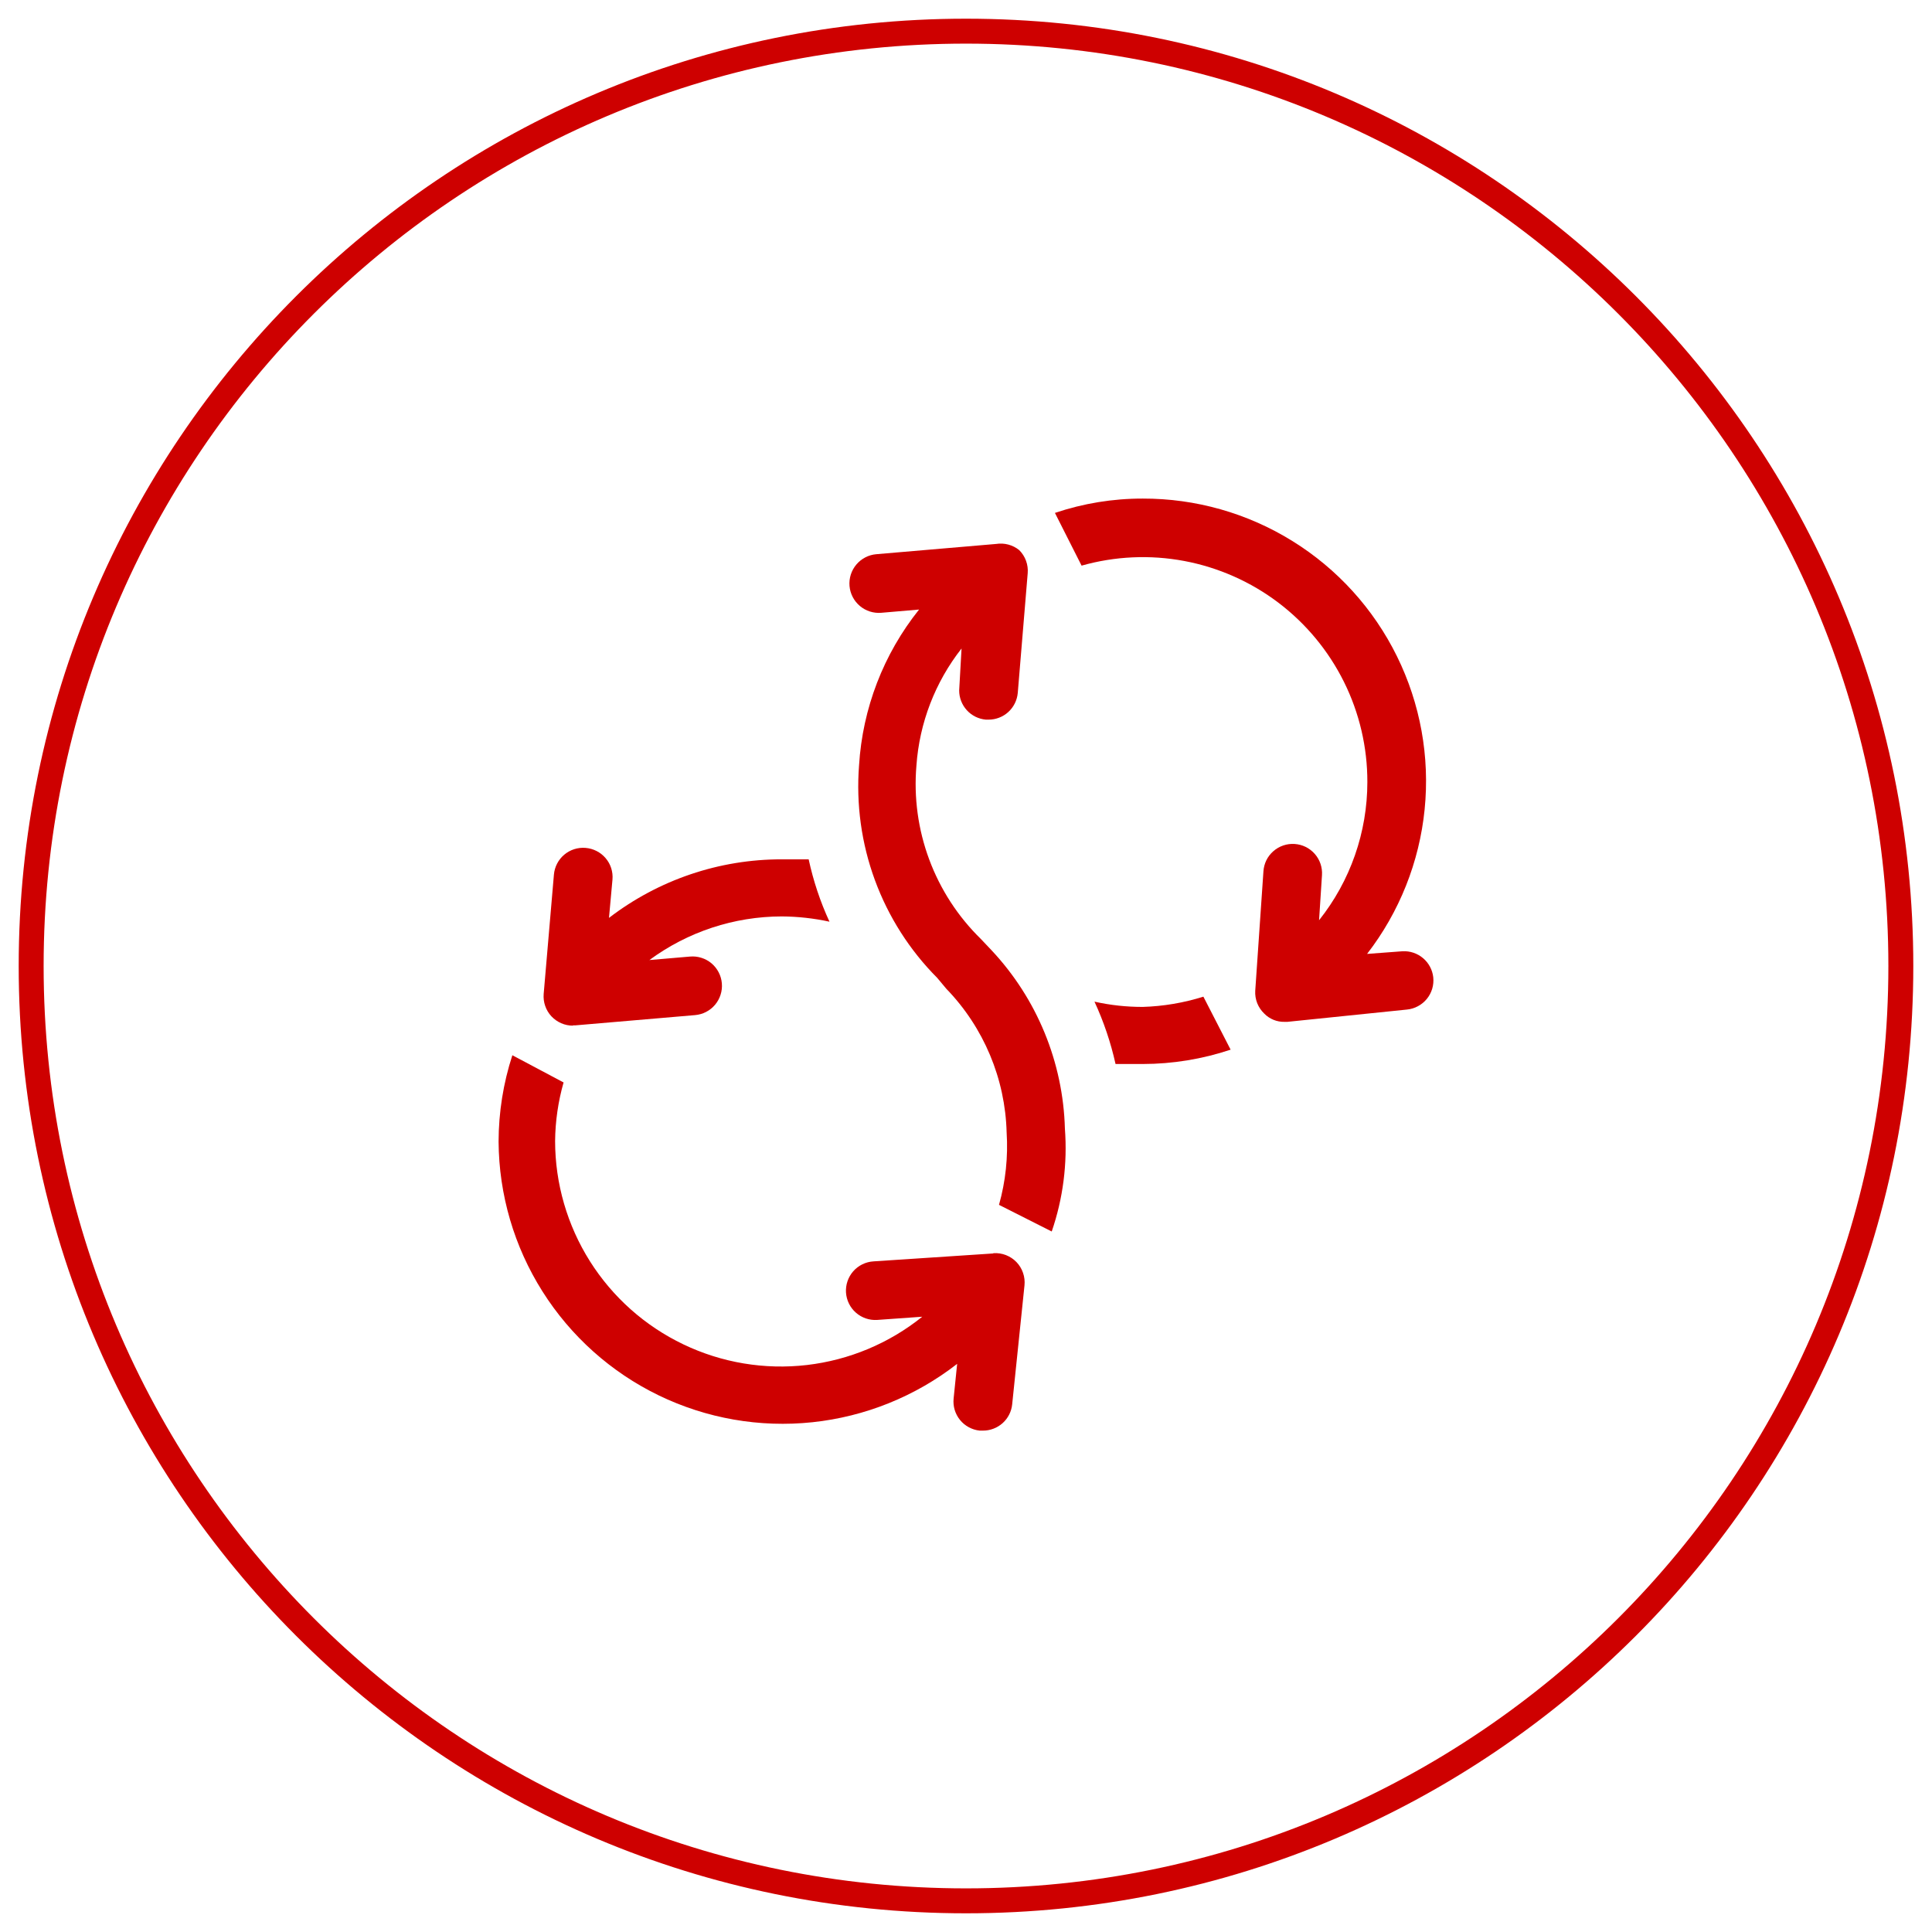
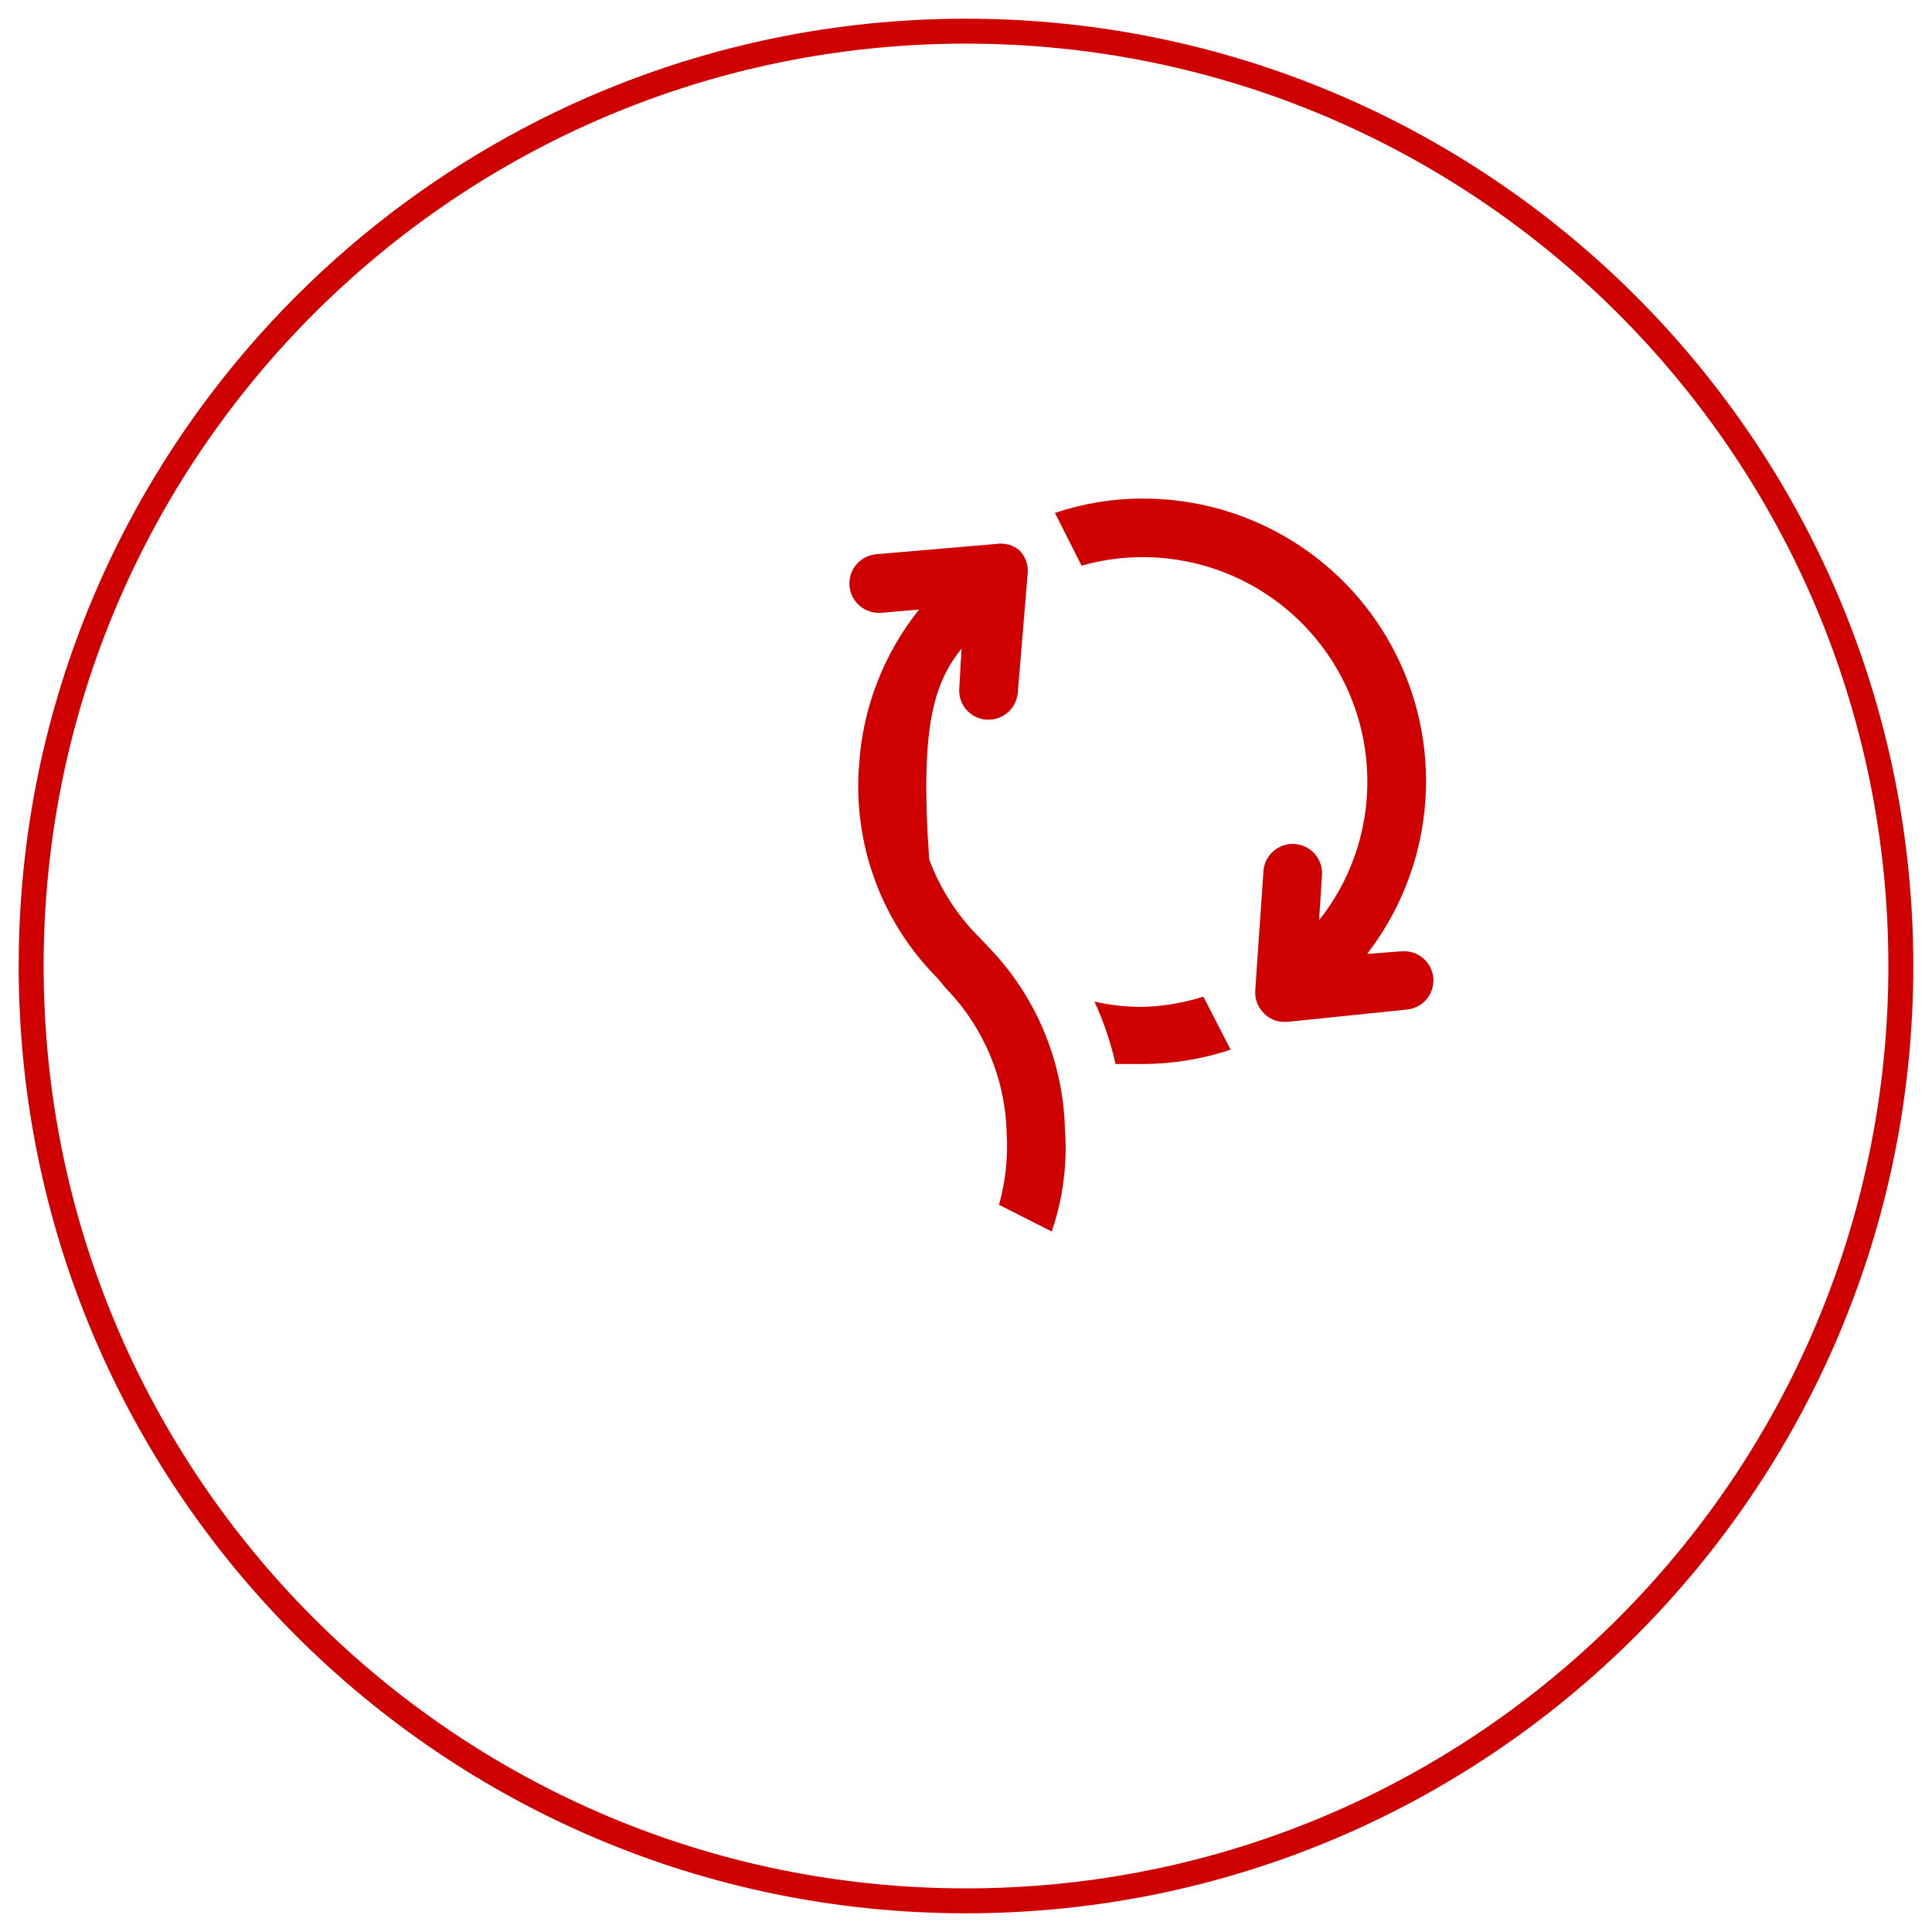
<svg xmlns="http://www.w3.org/2000/svg" width="62" height="62" viewBox="0 0 62 62" fill="none">
  <path d="M1 31C1 14.431 14.431 1 31 1V1C47.569 1 61 14.431 61 31V31C61 47.569 47.569 61 31 61V61C14.431 61 1 47.569 1 31V31Z" stroke="#CE0000" stroke-width="0.8" />
  <g clip-path="url(#clip0_2857_847)">
    <path d="M36.673 32.313C36.152 32.314 35.632 32.258 35.123 32.144C35.419 32.785 35.646 33.456 35.799 34.145C36.081 34.145 36.373 34.145 36.673 34.145C37.632 34.144 38.583 33.988 39.492 33.685L38.618 31.984C37.988 32.182 37.334 32.293 36.673 32.313Z" fill="#CE0000" />
-     <path d="M31.815 30.49L31.477 30.133C30.743 29.415 30.177 28.544 29.82 27.583C29.462 26.621 29.322 25.592 29.409 24.57C29.505 23.2 30.009 21.891 30.857 20.811L30.781 22.155C30.78 22.39 30.868 22.617 31.026 22.791C31.184 22.965 31.402 23.073 31.637 23.094H31.721C31.956 23.095 32.183 23.008 32.357 22.85C32.531 22.691 32.639 22.474 32.661 22.239L32.98 18.396C32.992 18.26 32.973 18.123 32.926 17.995C32.879 17.866 32.804 17.75 32.708 17.654C32.605 17.57 32.486 17.51 32.358 17.476C32.23 17.442 32.096 17.435 31.965 17.456L28.122 17.785C27.873 17.806 27.642 17.926 27.481 18.117C27.32 18.308 27.241 18.555 27.262 18.805C27.283 19.054 27.403 19.285 27.594 19.446C27.785 19.607 28.032 19.686 28.282 19.665L29.494 19.561C28.352 20.989 27.68 22.735 27.568 24.56C27.471 25.811 27.644 27.068 28.077 28.245C28.51 29.423 29.192 30.493 30.077 31.382L30.368 31.73C31.569 32.971 32.26 34.618 32.304 36.344C32.354 37.126 32.271 37.911 32.059 38.665L33.751 39.52C34.115 38.461 34.258 37.339 34.174 36.222C34.116 34.087 33.277 32.047 31.815 30.49Z" fill="#CE0000" />
+     <path d="M31.815 30.49L31.477 30.133C30.743 29.415 30.177 28.544 29.82 27.583C29.505 23.2 30.009 21.891 30.857 20.811L30.781 22.155C30.78 22.39 30.868 22.617 31.026 22.791C31.184 22.965 31.402 23.073 31.637 23.094H31.721C31.956 23.095 32.183 23.008 32.357 22.85C32.531 22.691 32.639 22.474 32.661 22.239L32.98 18.396C32.992 18.26 32.973 18.123 32.926 17.995C32.879 17.866 32.804 17.75 32.708 17.654C32.605 17.57 32.486 17.51 32.358 17.476C32.23 17.442 32.096 17.435 31.965 17.456L28.122 17.785C27.873 17.806 27.642 17.926 27.481 18.117C27.32 18.308 27.241 18.555 27.262 18.805C27.283 19.054 27.403 19.285 27.594 19.446C27.785 19.607 28.032 19.686 28.282 19.665L29.494 19.561C28.352 20.989 27.68 22.735 27.568 24.56C27.471 25.811 27.644 27.068 28.077 28.245C28.51 29.423 29.192 30.493 30.077 31.382L30.368 31.73C31.569 32.971 32.26 34.618 32.304 36.344C32.354 37.126 32.271 37.911 32.059 38.665L33.751 39.52C34.115 38.461 34.258 37.339 34.174 36.222C34.116 34.087 33.277 32.047 31.815 30.49Z" fill="#CE0000" />
    <path d="M45.008 30.527L43.871 30.612C44.909 29.269 45.549 27.662 45.718 25.974C45.888 24.285 45.58 22.583 44.83 21.061C44.08 19.538 42.918 18.257 41.476 17.363C40.034 16.468 38.37 15.996 36.673 16C35.715 15.998 34.762 16.154 33.854 16.46L34.709 18.152C35.782 17.848 36.911 17.797 38.006 18.003C39.102 18.21 40.135 18.667 41.024 19.34C41.913 20.014 42.633 20.884 43.129 21.882C43.625 22.881 43.882 23.981 43.88 25.096C43.88 26.707 43.334 28.271 42.33 29.532L42.424 28.084C42.432 27.961 42.416 27.837 42.376 27.72C42.336 27.603 42.274 27.495 42.192 27.402C42.11 27.309 42.011 27.233 41.9 27.178C41.789 27.124 41.669 27.092 41.545 27.084C41.422 27.076 41.298 27.092 41.181 27.132C41.064 27.172 40.956 27.234 40.863 27.316C40.77 27.397 40.694 27.496 40.639 27.607C40.585 27.718 40.553 27.839 40.545 27.962L40.282 31.796C40.274 31.932 40.296 32.068 40.346 32.195C40.397 32.321 40.474 32.435 40.573 32.529C40.657 32.615 40.758 32.682 40.87 32.728C40.981 32.773 41.101 32.795 41.221 32.792H41.315L45.149 32.398C45.273 32.386 45.393 32.35 45.502 32.291C45.612 32.233 45.709 32.153 45.788 32.057C45.866 31.961 45.925 31.85 45.961 31.731C45.996 31.612 46.008 31.487 45.995 31.364C45.969 31.125 45.852 30.904 45.668 30.749C45.485 30.593 45.248 30.514 45.008 30.527Z" fill="#CE0000" />
-     <path d="M18.387 32.905H18.462L22.305 32.576C22.429 32.565 22.549 32.531 22.659 32.474C22.769 32.417 22.867 32.339 22.947 32.244C23.026 32.15 23.087 32.04 23.124 31.922C23.162 31.804 23.176 31.68 23.165 31.556C23.155 31.433 23.12 31.313 23.063 31.203C23.006 31.093 22.928 30.995 22.834 30.915C22.739 30.835 22.629 30.775 22.511 30.738C22.393 30.7 22.269 30.686 22.146 30.697L20.84 30.809C22.07 29.902 23.558 29.411 25.087 29.409C25.602 29.412 26.115 29.469 26.619 29.578C26.323 28.938 26.1 28.266 25.951 27.577C25.669 27.577 25.378 27.577 25.087 27.577C23.082 27.574 21.133 28.235 19.543 29.456L19.655 28.225C19.666 28.102 19.651 27.977 19.614 27.86C19.576 27.741 19.515 27.632 19.434 27.538C19.354 27.444 19.256 27.366 19.145 27.31C19.035 27.254 18.915 27.22 18.791 27.21C18.543 27.189 18.297 27.268 18.107 27.428C17.917 27.588 17.798 27.818 17.776 28.065L17.447 31.899C17.437 32.029 17.453 32.159 17.496 32.282C17.538 32.405 17.606 32.518 17.694 32.613C17.783 32.708 17.89 32.784 18.009 32.836C18.128 32.888 18.257 32.915 18.387 32.914V32.905Z" fill="#CE0000" />
-     <path d="M31.871 40.225L28.028 40.479C27.779 40.495 27.546 40.61 27.381 40.797C27.217 40.985 27.133 41.23 27.149 41.48C27.166 41.729 27.28 41.962 27.468 42.126C27.656 42.291 27.901 42.374 28.15 42.358L29.597 42.255C28.533 43.11 27.249 43.647 25.893 43.805C24.536 43.962 23.163 43.733 21.932 43.143C20.7 42.554 19.66 41.629 18.931 40.474C18.203 39.319 17.815 37.982 17.814 36.617C17.82 35.981 17.912 35.349 18.086 34.737L16.442 33.864C16.151 34.759 16.002 35.694 16 36.636C16.011 38.337 16.498 40.002 17.407 41.441C18.315 42.88 19.608 44.037 21.139 44.779C22.671 45.521 24.379 45.82 26.072 45.641C27.764 45.462 29.373 44.813 30.716 43.768L30.603 44.877C30.59 44.999 30.601 45.124 30.636 45.242C30.671 45.36 30.729 45.471 30.807 45.567C30.884 45.663 30.98 45.742 31.089 45.801C31.197 45.86 31.316 45.897 31.439 45.91H31.543C31.776 45.911 32.002 45.825 32.176 45.669C32.35 45.513 32.459 45.297 32.482 45.065L32.877 41.249C32.891 41.114 32.875 40.976 32.83 40.847C32.786 40.718 32.714 40.6 32.619 40.501C32.524 40.403 32.409 40.327 32.281 40.277C32.154 40.228 32.017 40.207 31.881 40.216L31.871 40.225Z" fill="#CE0000" />
  </g>
  <defs>
    <clipPath id="clip0_2857_847">
      <rect width="30" height="30" fill="white" transform="translate(16 16)" />
    </clipPath>
  </defs>
</svg>